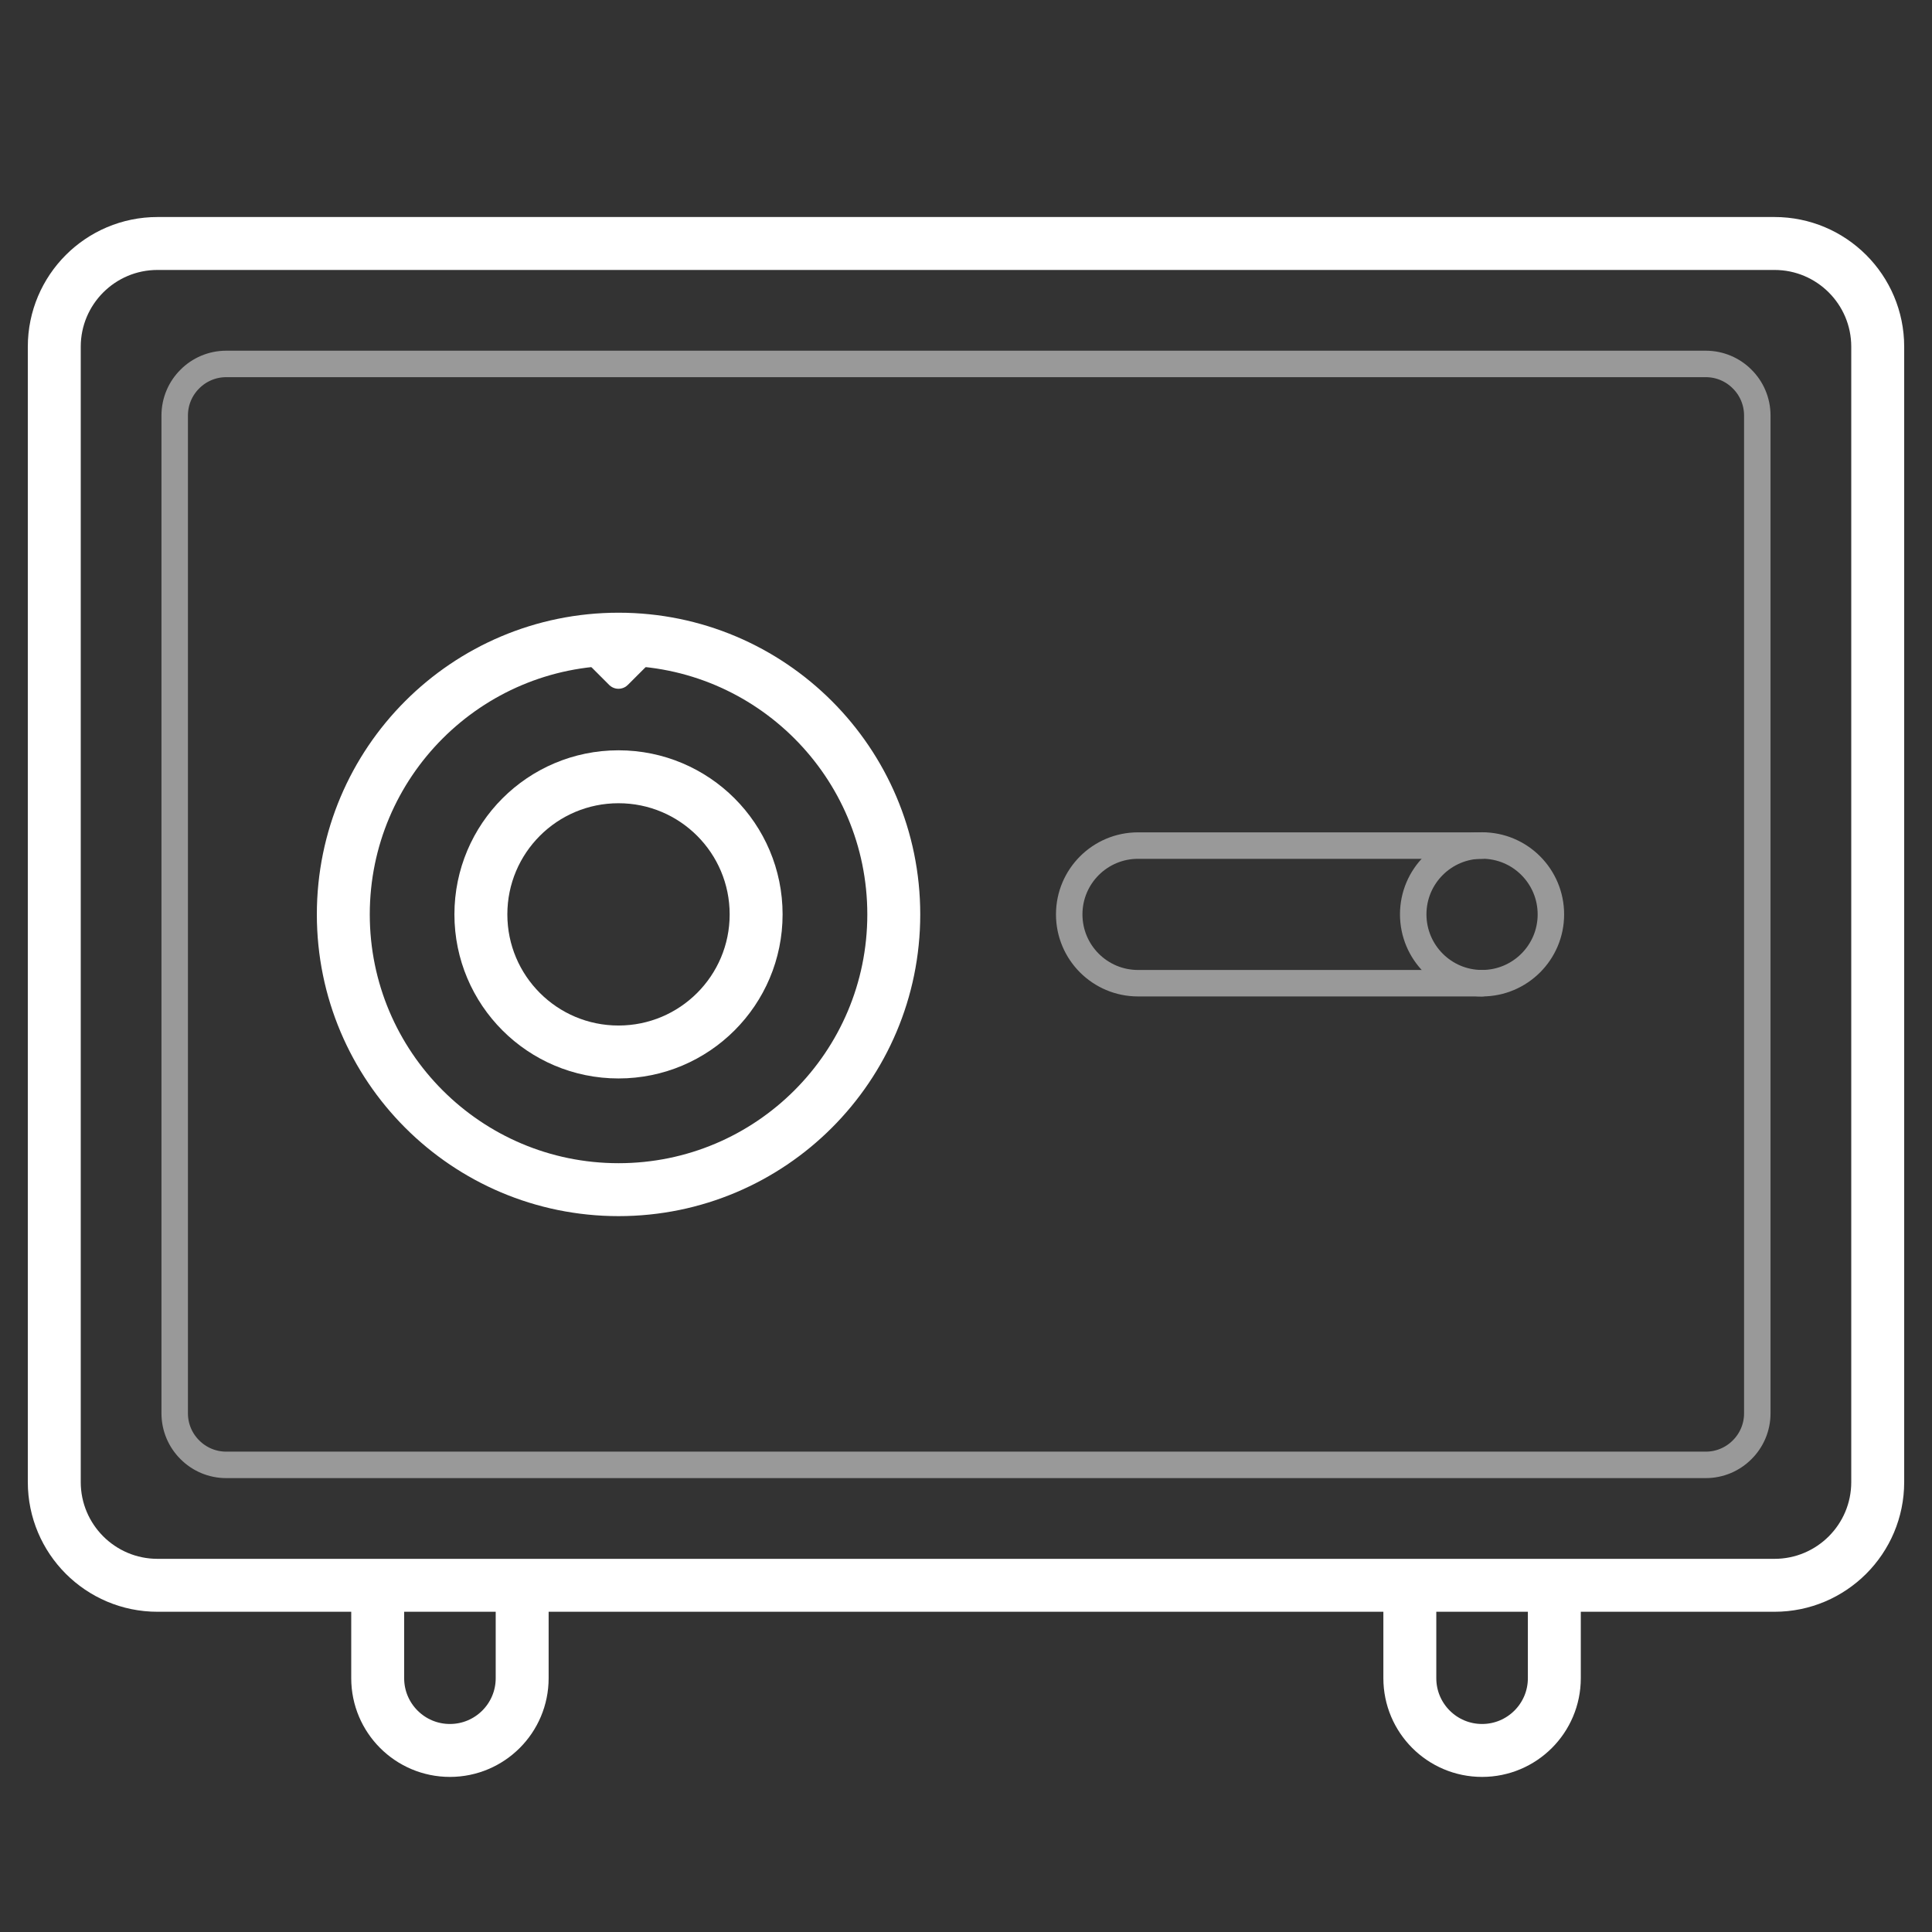
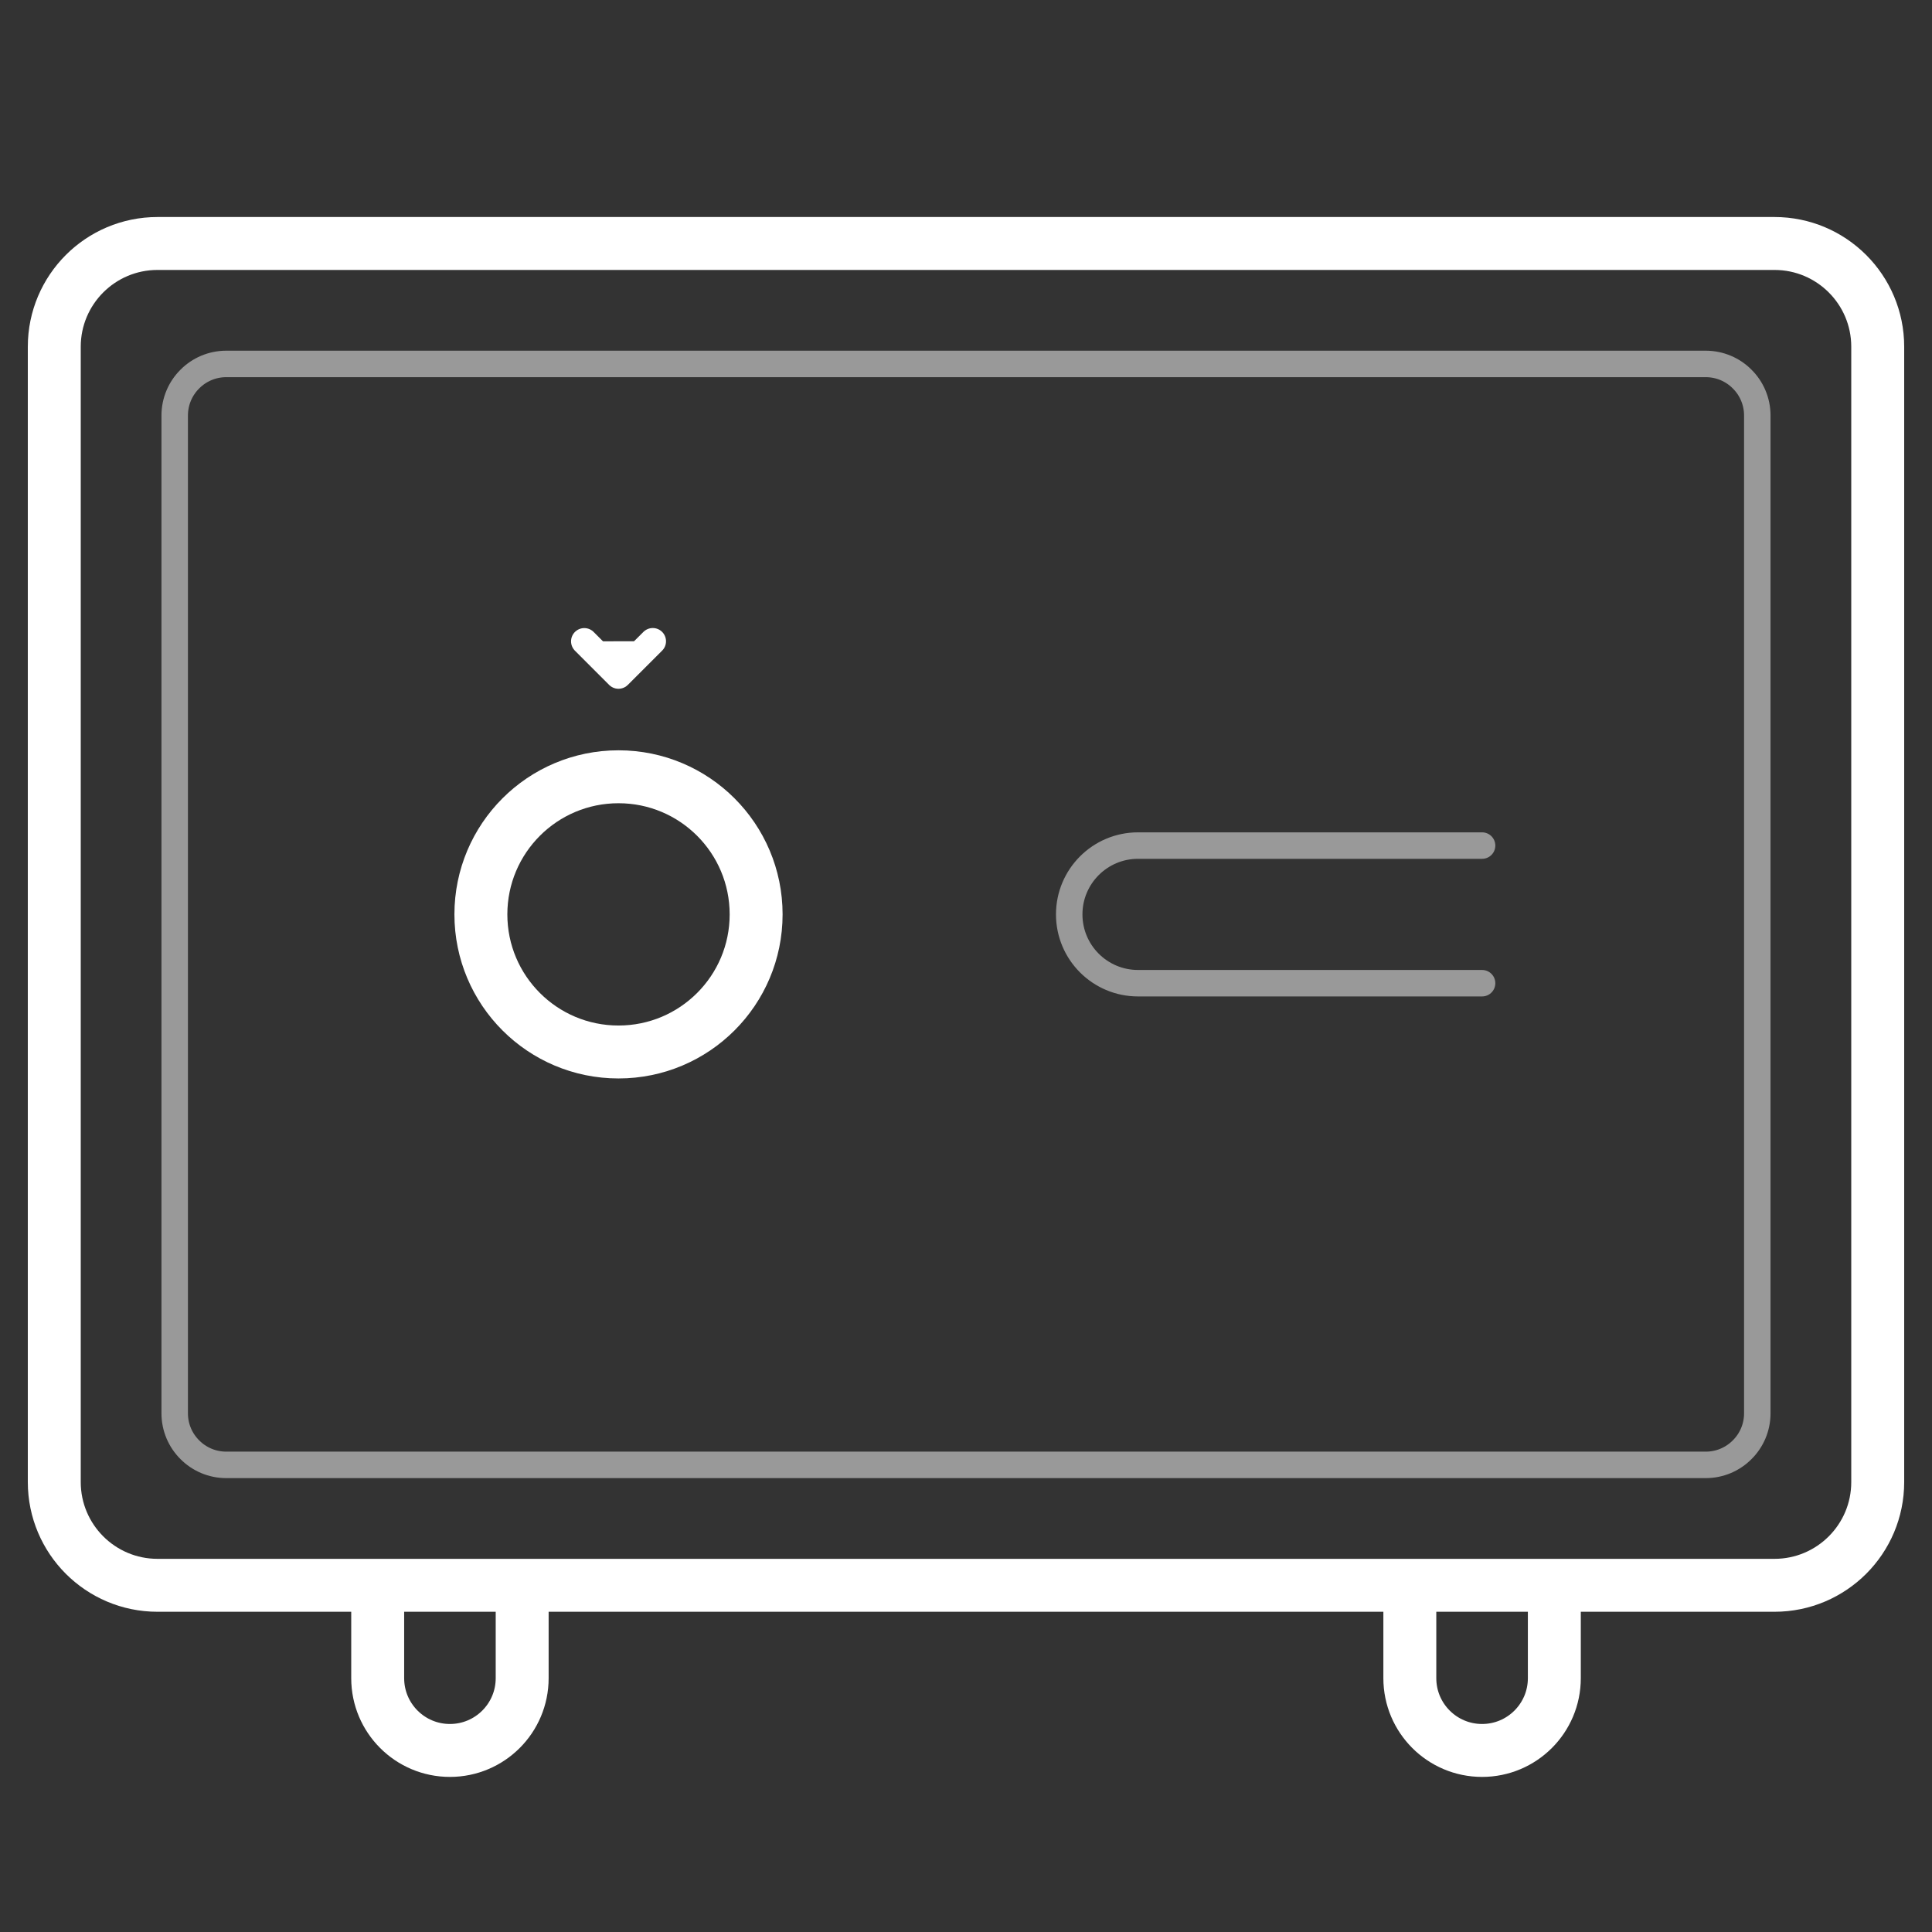
<svg xmlns="http://www.w3.org/2000/svg" width="73" height="73" viewBox="0 0 73 73" fill="none">
  <rect x="0" y="0" width="73" height="73" fill="#333333" stroke="none" />
  <path d="M19.73 60.55V63.41C19.73 64.918 18.508 66.14 17 66.14C15.492 66.14 14.271 64.918 14.271 63.41V60.55M58.73 60.55V63.41C58.73 64.918 57.508 66.14 56 66.14C54.492 66.14 53.27 64.918 53.27 63.41V60.55" stroke="white" stroke-width="2" stroke-linecap="round" stroke-linejoin="round" />
  <g opacity="0.5">
    <path fill-rule="evenodd" clip-rule="evenodd" d="M64.45 13.751C64.988 13.751 65.476 13.969 65.827 14.323C66.181 14.674 66.399 15.163 66.399 15.701V53.401C66.399 53.939 66.181 54.427 65.827 54.778C65.476 55.132 64.988 55.35 64.45 55.35H8.551C8.012 55.35 7.524 55.132 7.173 54.778C6.819 54.427 6.601 53.939 6.601 53.401V15.701C6.601 15.163 6.819 14.674 7.173 14.323C7.524 13.969 8.012 13.751 8.551 13.751H64.45Z" stroke="white" />
  </g>
-   <path fill-rule="evenodd" clip-rule="evenodd" d="M33.771 34.551C33.771 40.295 29.115 44.951 23.372 44.951C17.628 44.951 12.972 40.295 12.972 34.551C12.972 28.808 17.628 24.151 23.372 24.151C29.115 24.151 33.771 28.808 33.771 34.551Z" stroke="white" stroke-width="2" stroke-linecap="round" stroke-linejoin="round" />
  <path fill-rule="evenodd" clip-rule="evenodd" d="M28.57 34.55C28.57 37.422 26.243 39.749 23.37 39.749C20.497 39.749 18.17 37.422 18.17 34.55C18.17 31.677 20.497 29.35 23.37 29.35C26.243 29.35 28.57 31.677 28.57 34.55Z" stroke="white" stroke-width="2" stroke-linecap="round" stroke-linejoin="round" />
  <g opacity="0.5">
    <path d="M56 31.95H43C41.564 31.95 40.4 33.114 40.4 34.55C40.4 35.987 41.564 37.15 43 37.15H56" stroke="white" stroke-linecap="round" stroke-linejoin="round" />
-     <path fill-rule="evenodd" clip-rule="evenodd" d="M55.997 37.15C54.561 37.15 53.398 35.984 53.398 34.547C53.398 33.111 54.563 31.947 56 31.947C57.437 31.947 58.6 33.113 58.6 34.55C58.6 35.986 57.434 37.15 55.997 37.15Z" stroke="white" stroke-linecap="round" stroke-linejoin="round" />
  </g>
  <path fill-rule="evenodd" clip-rule="evenodd" d="M24.665 24.23L23.369 25.525L22.077 24.232" fill="white" />
  <path d="M24.665 24.23L23.369 25.525L22.077 24.232" stroke="white" stroke-linecap="round" stroke-linejoin="round" />
  <path fill-rule="evenodd" clip-rule="evenodd" d="M67.049 9.2C68.126 9.2 69.101 9.637 69.807 10.343C70.513 11.049 70.949 12.024 70.949 13.1V56C70.949 57.076 70.513 58.051 69.807 58.757C69.101 59.463 68.126 59.9 67.049 59.9H5.951C4.874 59.9 3.899 59.463 3.193 58.757C2.488 58.051 2.051 57.076 2.051 56V13.1C2.051 12.024 2.488 11.049 3.193 10.343C3.899 9.637 4.874 9.2 5.951 9.2H67.049Z" stroke="white" stroke-width="2" />
</svg>